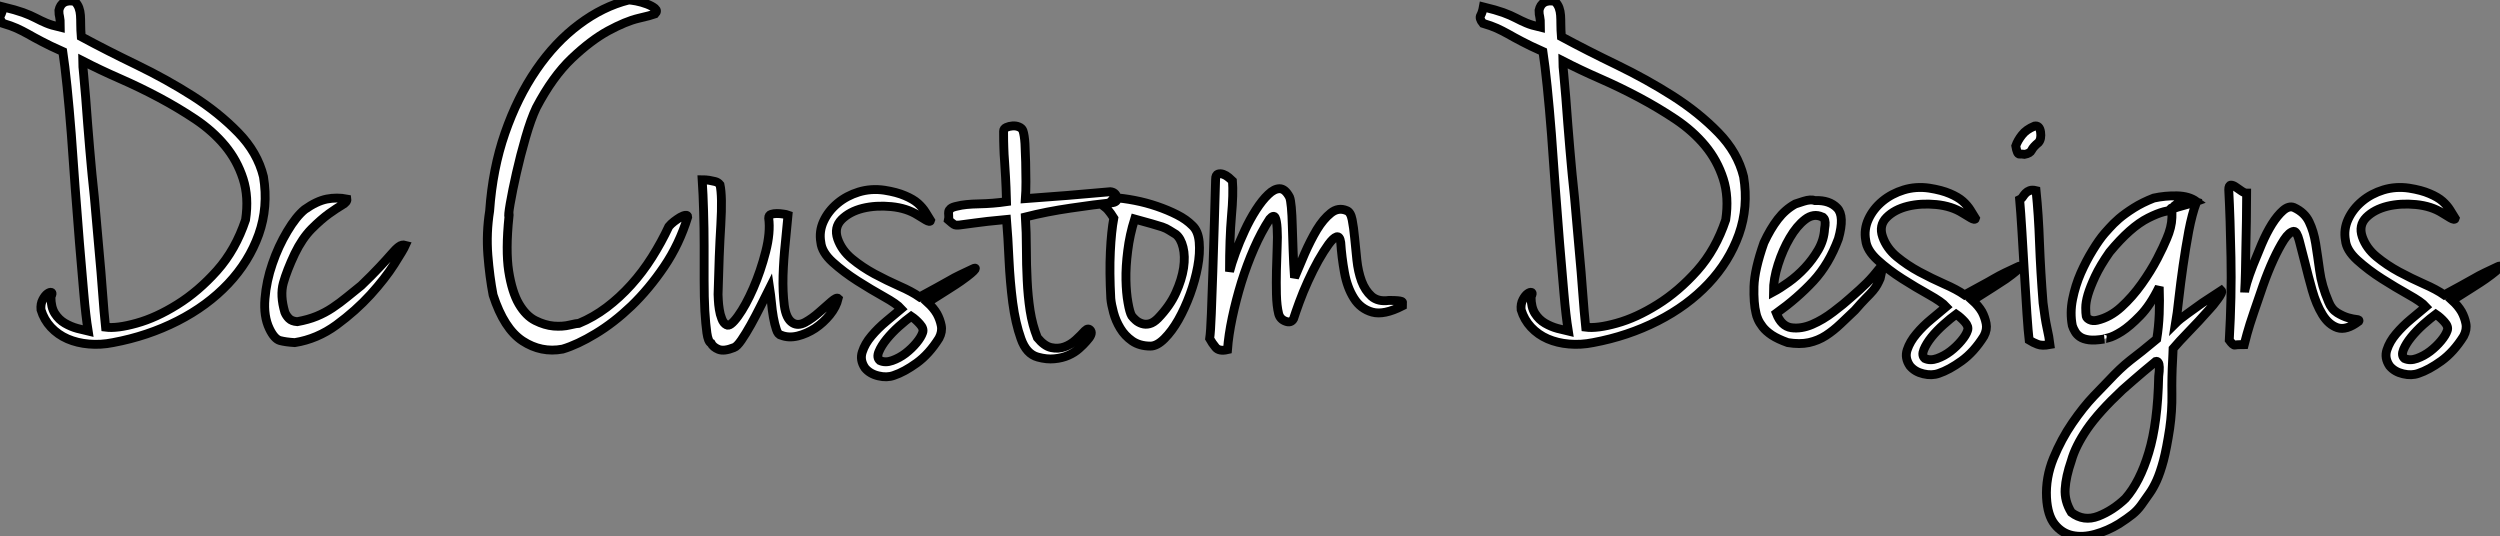
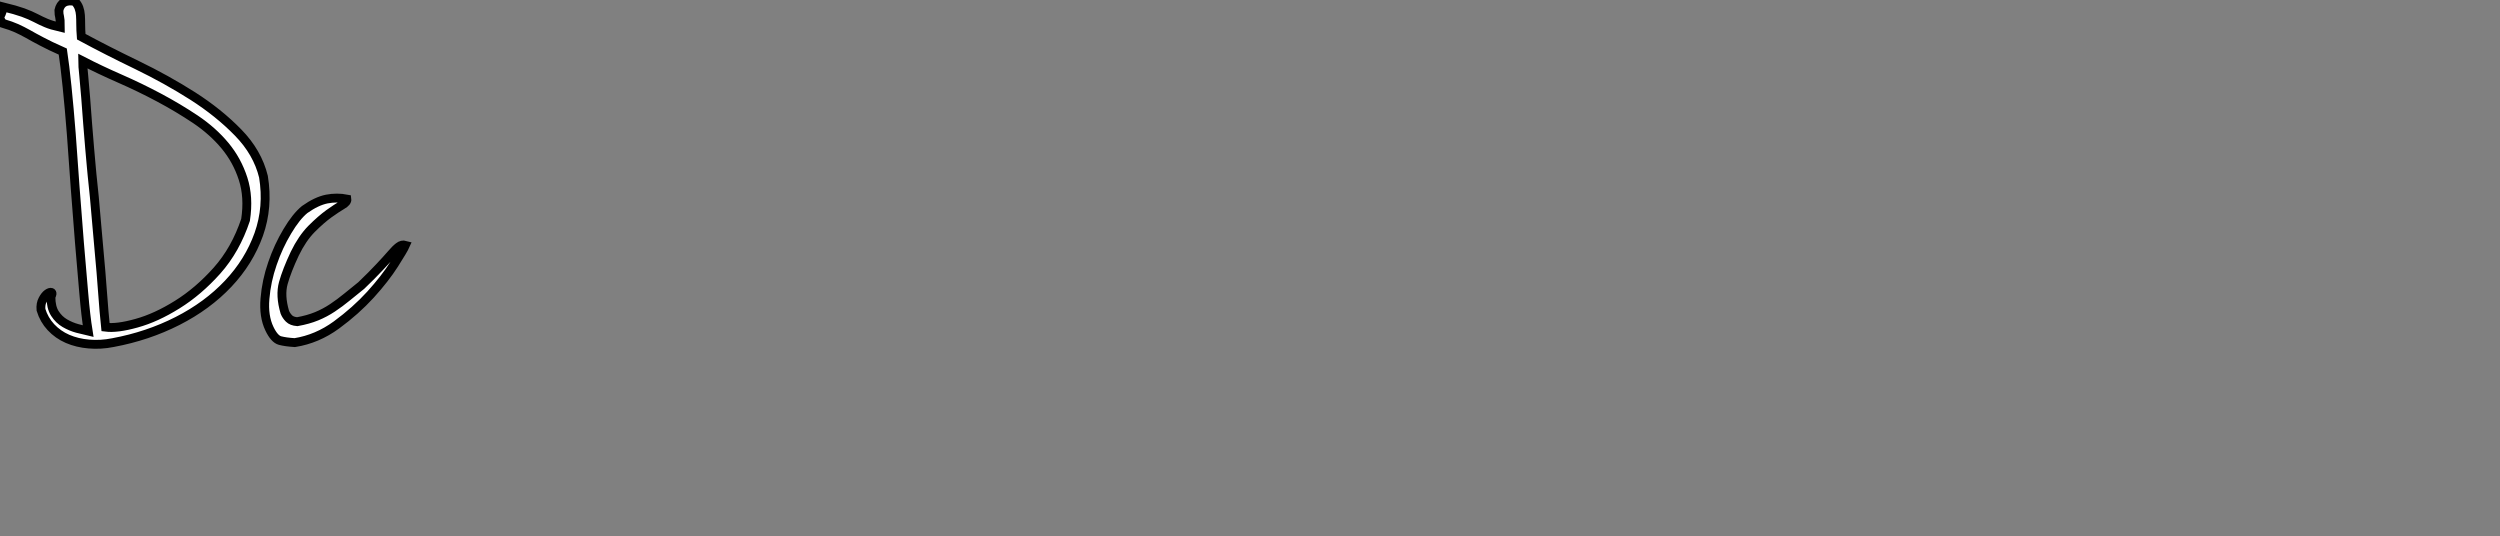
<svg xmlns="http://www.w3.org/2000/svg" viewBox="1.002 2.92 281.932 60.485">
  <rect x="1.002" y="2.92" width="281.932" height="60.485" fill="#808080" stroke="none" />
  <path d="M9.97-38.70L9.97-38.70Q10.30-38.36 10.44-37.97Q10.58-37.58 10.61-37.13Q10.64-36.68 10.64-36.09Q10.64-35.50 10.70-34.72L10.70-34.72Q13.61-33.15 16.97-31.53Q20.33-29.90 23.27-28.03Q26.21-26.15 28.39-23.91Q30.58-21.67 31.25-18.93L31.25-18.93Q31.81-15.51 30.72-12.43Q29.62-9.35 27.27-6.86Q24.92-4.37 21.56-2.66Q18.20-0.95 14.28-0.22L14.28-0.22Q12.88 0.06 11.56-0.06Q10.25-0.17 9.16-0.64Q8.06-1.12 7.28-1.96Q6.50-2.80 6.16-3.92L6.16-3.92Q6.10-4.59 6.36-5.07Q6.61-5.54 6.89-5.74Q7.17-5.94 7.34-5.88Q7.50-5.82 7.28-5.38L7.28-5.38Q7.28-4.20 7.73-3.50Q8.18-2.80 8.85-2.41Q9.52-2.02 10.25-1.82Q10.98-1.62 11.48-1.51L11.48-1.51Q11.20-3.25 10.98-5.85Q10.75-8.46 10.50-11.45Q10.25-14.45 10.02-17.61Q9.80-20.78 9.58-23.72Q9.35-26.66 9.10-29.09Q8.85-31.53 8.62-33.04L8.62-33.04Q7.11-33.71 6.22-34.19Q5.32-34.66 4.68-35.03Q4.03-35.39 3.42-35.67Q2.80-35.95 1.85-36.23L1.85-36.23Q1.40-36.79 1.60-37.13Q1.79-37.46 1.90-38.08L1.90-38.08Q3.30-37.74 4.14-37.44Q4.98-37.13 5.57-36.82Q6.16-36.51 6.75-36.26Q7.34-36.01 8.34-35.78L8.34-35.78Q8.34-36.29 8.32-36.54Q8.29-36.79 8.26-36.96Q8.23-37.13 8.20-37.27Q8.18-37.41 8.18-37.69L8.18-37.69Q8.46-38.98 9.97-38.70ZM11.93-19.04L11.93-19.04Q12.04-18.09 12.18-16.60Q12.32-15.12 12.46-13.41Q12.60-11.70 12.77-9.91Q12.94-8.12 13.05-6.55Q13.16-4.98 13.27-3.75Q13.38-2.52 13.44-1.96L13.44-1.96Q14.73-1.79 16.94-2.41Q19.15-3.02 21.53-4.51Q23.91-5.99 26.01-8.34Q28.11-10.70 29.23-14.06L29.23-14.06Q29.62-16.63 28.95-18.70Q28.28-20.78 26.91-22.43Q25.54-24.08 23.58-25.40Q21.62-26.71 19.46-27.86Q17.30-29.01 15.06-29.99Q12.82-30.97 10.86-31.98L10.86-31.98Q10.86-31.47 10.98-30.35Q11.09-29.23 11.20-27.83Q11.31-26.43 11.42-24.92Q11.54-23.41 11.65-22.12Q11.76-20.83 11.84-19.99Q11.93-19.15 11.93-19.04ZM40.66-16.41L40.66-16.41Q40.71-16.07 40.12-15.74Q39.54-15.40 38.64-14.76Q37.74-14.11 36.68-13.05Q35.62-11.98 34.78-10.25L34.78-10.25Q33.88-8.34 33.49-6.94Q33.10-5.54 33.66-3.64L33.66-3.64Q33.82-3.25 34.13-2.94Q34.44-2.63 35.06-2.58L35.06-2.58Q36.29-2.80 37.24-3.19Q38.19-3.58 39.03-4.14Q39.87-4.70 40.66-5.35Q41.44-5.99 42.28-6.66L42.28-6.66Q43.51-7.84 44.32-8.71Q45.14-9.58 45.64-10.16Q46.14-10.75 46.51-11.03Q46.87-11.31 47.26-11.20L47.26-11.20Q47.04-10.70 46.00-9.07Q44.97-7.45 43.32-5.63Q41.66-3.81 39.48-2.21Q37.30-0.62 34.78-0.22L34.78-0.22Q33.77-0.28 33.12-0.45Q32.48-0.62 31.92-1.79L31.92-1.79Q31.25-3.19 31.42-5.18Q31.58-7.17 32.26-9.13Q32.93-11.09 33.94-12.77Q34.94-14.45 35.90-15.23L35.90-15.23Q37.24-16.18 38.39-16.41Q39.54-16.63 40.66-16.41Z" fill="white" stroke="black" transform="translate(0 0) scale(1 1) translate(-0.536 41.777)" />
-   <path d="M19.94-37.52L19.94-37.52Q19.49-37.35 18.06-37.02Q16.63-36.68 14.67-35.62Q12.71-34.55 10.56-32.51Q8.40-30.46 6.55-26.94L6.55-26.94Q5.94-25.65 5.35-23.60Q4.76-21.56 4.31-19.57Q3.86-17.58 3.61-16.13Q3.36-14.67 3.47-14.67L3.47-14.67Q3.08-10.86 3.44-8.51Q3.81-6.16 4.59-4.82Q5.38-3.47 6.44-2.94Q7.50-2.41 8.51-2.32Q9.52-2.24 10.33-2.44Q11.14-2.63 11.37-2.63L11.37-2.63Q12.99-3.30 14.48-4.42Q15.96-5.54 17.25-6.97Q18.54-8.40 19.60-10.08Q20.66-11.76 21.50-13.55L21.50-13.55Q21.73-13.83 22.09-14.11Q22.46-14.39 22.79-14.59Q23.13-14.78 23.38-14.81Q23.63-14.84 23.63-14.62L23.63-14.62Q22.68-11.54 20.97-9.02Q19.26-6.50 17.28-4.59Q15.29-2.69 13.24-1.46Q11.20-0.22 9.52 0.28L9.52 0.28Q7.11 0.73 5.01-0.64Q2.91-2.02 1.68-5.82L1.68-5.82Q1.29-7.84 1.09-10.33Q0.90-12.82 1.29-15.29L1.29-15.29Q1.62-20.05 3.02-24.08Q4.42-28.11 6.55-31.22Q8.68-34.33 11.37-36.34Q14.06-38.36 16.97-39.09L16.97-39.09Q17.19-39.09 17.81-38.98Q18.42-38.86 19.01-38.64Q19.60-38.42 19.94-38.14Q20.27-37.86 19.94-37.52ZM28-2.46L28-2.46Q28.39-2.18 29.29-3.42Q30.18-4.65 31.02-6.58Q31.86-8.51 32.42-10.70Q32.98-12.88 32.76-14.50L32.76-14.50Q32.76-14.84 33.04-14.92Q33.32-15.01 33.68-15.01Q34.05-15.01 34.41-14.95Q34.78-14.90 34.94-14.84L34.94-14.84Q34.83-13.61 34.64-11.73Q34.44-9.86 34.38-8.01Q34.33-6.16 34.52-4.65Q34.72-3.14 35.45-2.69L35.45-2.69Q36.06-2.30 36.88-2.74Q37.69-3.19 38.44-3.86Q39.20-4.54 39.82-5.07Q40.43-5.60 40.60-5.43L40.60-5.43Q40.38-4.48 39.65-3.58Q38.92-2.69 38.00-2.07Q37.07-1.46 36.04-1.20Q35-0.95 34.16-1.29L34.16-1.29Q33.82-1.34 33.63-1.93Q33.43-2.52 33.29-3.30Q33.15-4.09 33.07-4.98Q32.98-5.88 32.87-6.61L32.87-6.61Q32.42-5.71 31.86-4.59Q31.30-3.47 30.74-2.46Q30.18-1.46 29.68-0.73Q29.18 0 28.84 0.11L28.84 0.11Q27.72 0.56 27.10 0.31Q26.49 0.06 26.26-0.39L26.26-0.39Q25.93-0.56 25.79-1.54Q25.65-2.52 25.56-4.03Q25.48-5.54 25.48-7.45Q25.48-9.35 25.48-11.34Q25.48-13.33 25.42-15.26Q25.37-17.19 25.26-18.82L25.26-18.82Q25.65-18.82 26.04-18.76L26.04-18.76Q26.38-18.70 26.71-18.62Q27.05-18.54 27.27-18.26L27.27-18.26Q27.55-16.97 27.36-13.72Q27.16-10.47 27.05-5.88L27.05-5.88Q27.05-5.71 27.08-5.24Q27.10-4.76 27.19-4.20Q27.27-3.64 27.47-3.14Q27.66-2.63 28-2.46ZM45.81-17.64L45.81-17.64Q47.21-17.42 48.13-17.02Q49.06-16.63 49.59-16.16Q50.12-15.68 50.43-15.18Q50.74-14.67 51.02-14.22L51.02-14.22Q50.96-14 50.48-14.28Q50.01-14.56 49.56-14.84L49.56-14.84Q48.33-15.62 46.59-15.79Q44.86-15.96 43.37-15.60Q41.89-15.23 40.99-14.34Q40.10-13.44 40.54-12.15L40.54-12.15Q40.99-10.86 42.14-9.91Q43.29-8.96 44.69-8.20Q46.09-7.45 47.49-6.83Q48.89-6.22 49.78-5.60L49.78-5.60Q50.90-6.22 51.69-6.64Q52.47-7.06 53.09-7.42Q53.70-7.78 54.35-8.09Q54.99-8.40 55.83-8.79L55.83-8.79Q55.94-8.85 56.03-8.85Q56.11-8.85 56.03-8.71Q55.94-8.57 55.58-8.26Q55.22-7.95 54.43-7.39L54.43-7.39Q54.04-7.11 52.98-6.44Q51.91-5.77 50.68-4.98L50.68-4.98Q51.35-4.37 51.74-3.70L51.74-3.70Q52.08-3.08 52.22-2.38Q52.36-1.68 51.97-0.95L51.97-0.95Q50.85 0.84 49.45 1.85Q48.05 2.86 46.87 3.25L46.87 3.25Q46.09 3.53 45.14 3.30Q44.18 3.08 43.62 2.41L43.62 2.41Q43.01 1.51 43.32 0.59Q43.62-0.34 44.35-1.20Q45.08-2.07 46.03-2.86Q46.98-3.64 47.71-4.26L47.71-4.26Q47.21-4.82 45.75-5.63Q44.30-6.44 42.76-7.42Q41.22-8.40 39.98-9.52Q38.75-10.64 38.64-11.76L38.64-11.76Q38.42-12.99 38.95-14.14Q39.48-15.29 40.52-16.16Q41.55-17.02 42.92-17.44Q44.30-17.86 45.81-17.64ZM45.30 1.57L45.30 1.57Q45.92 1.85 46.70 1.57Q47.49 1.29 48.19 0.76Q48.89 0.22 49.42-0.42Q49.95-1.06 50.12-1.57L50.12-1.57Q50.29-2.02 49.81-2.55Q49.34-3.08 48.83-3.42L48.83-3.42Q48.22-2.97 47.43-2.27Q46.65-1.57 46.06-0.84Q45.47-0.11 45.19 0.56Q44.91 1.23 45.30 1.57ZM61.71-16.69L61.71-16.69Q64.12-16.86 66.44-17.05Q68.77-17.25 71.29-17.47L71.29-17.47Q71.85-17.42 72.02-16.88Q72.18-16.35 71.57-16.24L71.57-16.24Q69.50-16.02 66.81-15.62Q64.12-15.23 61.71-14.62L61.71-14.62Q61.82-12.88 61.82-11.06Q61.82-9.24 61.91-7.48Q61.99-5.71 62.24-4.06Q62.50-2.41 63.06-1.01L63.06-1.01Q63.84-0.06 64.62 0.11Q65.41 0.28 66.11 0.03Q66.81-0.22 67.40-0.76Q67.98-1.29 68.43-1.79L68.43-1.79Q68.82-2.18 69.08-1.79Q69.33-1.40 68.60-0.62L68.60-0.62Q68.26-0.22 67.76 0.22Q67.26 0.67 66.56 0.98Q65.86 1.29 64.99 1.37Q64.12 1.46 63.11 1.18L63.11 1.18Q61.82 0.84 61.21-0.90Q60.59-2.63 60.28-4.96Q59.98-7.28 59.86-9.80Q59.75-12.32 59.58-14.34L59.58-14.34Q57.12-14.11 55.97-13.94Q54.82-13.78 54.32-13.72Q53.82-13.66 53.65-13.78Q53.48-13.89 53.03-14.28L53.03-14.28Q53.09-14.56 53.06-14.81Q53.03-15.06 53.06-15.23Q53.09-15.40 53.28-15.57Q53.48-15.74 54.04-15.85L54.04-15.85Q54.88-16.07 56.48-16.10Q58.07-16.13 59.58-16.35L59.58-16.35Q59.53-18.14 59.47-19.15Q59.42-20.16 59.36-20.92Q59.30-21.67 59.28-22.40Q59.25-23.13 59.25-24.30L59.25-24.30Q59.25-24.58 59.56-24.72Q59.86-24.86 60.26-24.89Q60.65-24.92 60.98-24.78Q61.32-24.64 61.43-24.36L61.43-24.36Q61.60-23.86 61.66-22.88Q61.71-21.90 61.74-20.80Q61.77-19.71 61.77-18.59Q61.77-17.47 61.71-16.69ZM71.68-16.80L71.68-16.80Q72.74-16.74 74.03-16.49Q75.32-16.24 76.55-15.82Q77.78-15.40 78.82-14.87Q79.86-14.34 80.53-13.66L80.53-13.66Q81.20-13.05 81.31-11.79Q81.42-10.53 81.14-9.02Q80.86-7.50 80.28-5.91Q79.69-4.31 78.96-3.02Q78.23-1.74 77.39-0.90Q76.55-0.06 75.82-0.06L75.82-0.06Q74.59-0.06 73.75-0.64Q72.91-1.23 72.41-2.07Q71.90-2.91 71.65-3.84Q71.40-4.76 71.34-5.43L71.34-5.43Q71.18-8.40 71.29-10.70Q71.40-12.99 71.68-14.50L71.68-14.50Q71.51-14.78 71.34-15.01L71.34-15.01Q71.18-15.23 71.01-15.43Q70.84-15.62 70.62-15.79L70.62-15.79Q70.84-15.90 71.06-16.13L71.06-16.13Q71.51-16.46 71.68-16.80ZM73.70-3.47L73.70-3.47Q73.86-3.25 74.14-3.00Q74.42-2.74 74.84-2.60Q75.26-2.46 75.71-2.58Q76.16-2.69 76.66-3.19L76.66-3.19Q78.01-4.59 78.68-6.08Q79.35-7.56 79.55-8.88Q79.74-10.19 79.49-11.20Q79.24-12.21 78.68-12.66L78.68-12.66Q78.23-12.94 77.92-13.13Q77.62-13.33 77.14-13.50Q76.66-13.66 75.94-13.86Q75.21-14.06 74.03-14.39L74.03-14.39Q73.47-12.60 73.25-10.81Q73.02-9.02 73.05-7.53Q73.08-6.05 73.28-4.96Q73.47-3.86 73.70-3.47ZM83.16-18.87L83.16-18.87Q83.16-19.38 83.44-19.46Q83.72-19.54 84.03-19.43Q84.34-19.32 84.64-19.07Q84.95-18.82 85.06-18.70L85.06-18.70Q85.18-17.25 84.95-14.73Q84.73-12.21 84.73-8.46L84.73-8.46Q84.95-9.35 85.40-10.58Q85.85-11.82 86.44-13.08Q87.02-14.34 87.72-15.43Q88.42-16.52 89.10-17.16Q89.77-17.81 90.38-17.81Q91-17.81 91.50-16.86L91.50-16.86Q91.62-16.58 91.70-15.71Q91.78-14.84 91.81-13.61Q91.84-12.38 91.90-10.86Q91.95-9.35 92.06-7.78L92.06-7.78Q92.57-9.02 93.21-10.50Q93.86-11.98 94.58-13.19Q95.31-14.39 96.15-15.06Q96.99-15.74 97.94-15.34L97.94-15.34Q98.39-15.18 98.56-14.31Q98.73-13.44 98.84-12.26Q98.95-11.09 99.09-9.77Q99.23-8.46 99.62-7.39Q100.02-6.33 100.74-5.68Q101.47-5.04 102.70-5.21L102.70-5.21Q103.38-5.21 103.68-5.18Q103.99-5.15 104.13-5.10Q104.27-5.04 104.24-4.93Q104.22-4.82 104.22-4.59L104.22-4.59Q102.14-3.53 100.83-3.89Q99.51-4.26 98.76-5.46Q98-6.66 97.69-8.37Q97.38-10.08 97.27-11.76L97.27-11.76Q97.16-12.49 96.80-12.38Q96.43-12.26 95.90-11.54Q95.37-10.81 94.75-9.72Q94.14-8.62 93.58-7.39Q93.02-6.16 92.60-5.01Q92.18-3.86 91.95-3.14L91.95-3.14Q91.67-2.63 91.06-2.86Q90.44-3.08 90.27-3.70L90.27-3.70Q90.05-4.59 90.02-5.91Q89.99-7.22 90.02-8.57Q90.05-9.91 90.10-11.17Q90.16-12.43 90.10-13.33Q90.05-14.22 89.88-14.56Q89.71-14.90 89.26-14.39L89.26-14.39Q88.31-12.94 87.50-11.09Q86.69-9.24 86.07-7.25Q85.46-5.26 85.04-3.28Q84.62-1.29 84.50 0.34L84.50 0.34Q83.55 0.56 83.16 0.08Q82.77-0.39 82.49-0.90L82.49-0.90Q82.60-1.62 82.68-3.72Q82.77-5.82 82.85-8.51Q82.94-11.20 83.02-14Q83.10-16.80 83.16-18.87Z" fill="white" stroke="black" transform="translate(54.96 0) scale(1 1) translate(-0.031 42.01)" />
-   <path d="M9.97-38.70L9.97-38.70Q10.30-38.36 10.44-37.97Q10.58-37.58 10.61-37.13Q10.64-36.68 10.64-36.09Q10.64-35.50 10.70-34.72L10.70-34.72Q13.61-33.15 16.97-31.53Q20.33-29.90 23.27-28.03Q26.21-26.15 28.39-23.91Q30.58-21.67 31.25-18.93L31.25-18.93Q31.81-15.51 30.72-12.43Q29.62-9.35 27.27-6.86Q24.92-4.37 21.56-2.66Q18.20-0.95 14.28-0.22L14.28-0.22Q12.88 0.06 11.56-0.06Q10.25-0.17 9.16-0.64Q8.06-1.12 7.28-1.96Q6.50-2.80 6.16-3.92L6.16-3.92Q6.10-4.59 6.36-5.07Q6.61-5.54 6.89-5.74Q7.17-5.94 7.34-5.88Q7.50-5.82 7.28-5.38L7.28-5.38Q7.28-4.20 7.73-3.50Q8.18-2.80 8.85-2.41Q9.52-2.02 10.25-1.82Q10.98-1.62 11.48-1.51L11.48-1.51Q11.20-3.25 10.98-5.85Q10.75-8.46 10.50-11.45Q10.25-14.45 10.02-17.61Q9.80-20.78 9.58-23.72Q9.35-26.66 9.10-29.09Q8.85-31.53 8.62-33.04L8.62-33.04Q7.11-33.71 6.22-34.19Q5.32-34.66 4.68-35.03Q4.03-35.39 3.42-35.67Q2.80-35.95 1.85-36.23L1.85-36.23Q1.40-36.79 1.60-37.13Q1.79-37.46 1.90-38.08L1.90-38.08Q3.30-37.74 4.14-37.44Q4.98-37.13 5.57-36.82Q6.16-36.51 6.75-36.26Q7.34-36.01 8.34-35.78L8.34-35.78Q8.34-36.29 8.32-36.54Q8.29-36.79 8.26-36.96Q8.23-37.13 8.20-37.27Q8.18-37.41 8.18-37.69L8.18-37.69Q8.46-38.98 9.97-38.70ZM11.93-19.04L11.93-19.04Q12.04-18.09 12.18-16.60Q12.32-15.12 12.46-13.41Q12.60-11.70 12.77-9.91Q12.94-8.12 13.05-6.55Q13.16-4.98 13.27-3.75Q13.38-2.52 13.44-1.96L13.44-1.96Q14.73-1.79 16.94-2.41Q19.15-3.02 21.53-4.51Q23.91-5.99 26.01-8.34Q28.11-10.70 29.23-14.06L29.23-14.06Q29.62-16.63 28.95-18.70Q28.28-20.78 26.91-22.43Q25.54-24.08 23.58-25.40Q21.62-26.71 19.46-27.86Q17.30-29.01 15.06-29.99Q12.82-30.97 10.86-31.98L10.86-31.98Q10.86-31.47 10.98-30.35Q11.09-29.23 11.20-27.83Q11.31-26.43 11.42-24.92Q11.54-23.41 11.65-22.12Q11.76-20.83 11.84-19.99Q11.93-19.15 11.93-19.04ZM37.07-15.85L37.07-15.85Q37.24-15.90 38.02-16.16Q38.81-16.41 39.31-16.24L39.31-16.24Q40.94-16.30 41.80-15.40Q42.67-14.50 41.94-11.93L41.94-11.93Q40.88-9.07 39.12-7.17Q37.35-5.26 34.94-3.53L34.94-3.53Q35.50-2.07 36.62-1.90Q37.74-1.74 38.98-2.27Q40.21-2.80 41.38-3.70Q42.56-4.59 43.29-5.26L43.29-5.26Q44.46-6.27 45.16-6.97Q45.86-7.67 46.65-8.68L46.65-8.68Q46.82-8.79 46.84-8.65Q46.87-8.51 46.82-8.23L46.82-8.23Q46.76-7.95 46.65-7.45L46.65-7.45Q46.48-7.06 46.31-6.75Q46.14-6.44 45.84-6.08Q45.53-5.71 45.02-5.21Q44.52-4.70 43.79-3.86L43.79-3.86Q42.95-3.08 42.17-2.32Q41.38-1.57 40.52-1.01Q39.65-0.45 38.61-0.22Q37.58 0 36.23-0.22L36.23-0.22Q35.11-0.62 34.44-1.06Q33.77-1.51 33.40-1.99Q33.04-2.46 32.87-2.86Q32.70-3.25 32.65-3.53L32.65-3.53Q32.37-4.65 32.42-6.55Q32.48-8.46 33.54-11.48L33.54-11.48Q34.27-13.05 35.11-14.14Q35.95-15.23 37.07-15.85ZM34.61-5.94L34.61-5.94Q35.34-6.33 36.32-7.03Q37.30-7.73 38.16-8.65Q39.03-9.58 39.68-10.70Q40.32-11.82 40.38-13.05L40.38-13.05Q40.54-13.89 40.32-14.22L40.32-14.22Q40.21-14.39 40.10-14.39L40.10-14.39Q39.14-14.84 38.19-14.11Q37.24-13.38 36.46-12.04Q35.67-10.70 35.14-9.04Q34.61-7.39 34.61-5.94ZM52.19-17.64L52.19-17.64Q53.59-17.42 54.52-17.02Q55.44-16.63 55.97-16.16Q56.50-15.68 56.81-15.18Q57.12-14.67 57.40-14.22L57.40-14.22Q57.34-14 56.87-14.28Q56.39-14.56 55.94-14.84L55.94-14.84Q54.71-15.62 52.98-15.79Q51.24-15.96 49.76-15.60Q48.27-15.23 47.38-14.34Q46.48-13.44 46.93-12.15L46.93-12.15Q47.38-10.86 48.52-9.91Q49.67-8.96 51.07-8.20Q52.47-7.45 53.87-6.83Q55.27-6.22 56.17-5.60L56.17-5.60Q57.29-6.22 58.07-6.64Q58.86-7.06 59.47-7.42Q60.09-7.78 60.73-8.09Q61.38-8.40 62.22-8.79L62.22-8.79Q62.33-8.85 62.41-8.85Q62.50-8.85 62.41-8.71Q62.33-8.57 61.96-8.26Q61.60-7.95 60.82-7.39L60.82-7.39Q60.42-7.11 59.36-6.44Q58.30-5.77 57.06-4.98L57.06-4.98Q57.74-4.37 58.13-3.70L58.13-3.70Q58.46-3.08 58.60-2.38Q58.74-1.68 58.35-0.95L58.35-0.95Q57.23 0.84 55.83 1.85Q54.43 2.86 53.26 3.25L53.26 3.25Q52.47 3.53 51.52 3.30Q50.57 3.08 50.01 2.41L50.01 2.41Q49.39 1.51 49.70 0.59Q50.01-0.34 50.74-1.20Q51.46-2.07 52.42-2.86Q53.37-3.64 54.10-4.26L54.10-4.26Q53.59-4.82 52.14-5.63Q50.68-6.44 49.14-7.42Q47.60-8.40 46.37-9.52Q45.14-10.64 45.02-11.76L45.02-11.76Q44.80-12.99 45.33-14.14Q45.86-15.29 46.90-16.16Q47.94-17.02 49.31-17.44Q50.68-17.86 52.19-17.64ZM51.69 1.57L51.69 1.57Q52.30 1.85 53.09 1.57Q53.87 1.29 54.57 0.76Q55.27 0.22 55.80-0.42Q56.34-1.06 56.50-1.57L56.50-1.57Q56.67-2.02 56.20-2.55Q55.72-3.08 55.22-3.42L55.22-3.42Q54.60-2.97 53.82-2.27Q53.03-1.57 52.44-0.84Q51.86-0.11 51.58 0.56Q51.30 1.23 51.69 1.57ZM64.06-24.64L64.06-24.64Q64.62-24.75 64.74-23.97Q64.85-23.18 64.51-22.79L64.51-22.79Q63.90-22.29 63.73-21.92Q63.56-21.56 62.94-21.45L62.94-21.45Q62.61-21.50 62.36-21.48Q62.10-21.45 61.94-22.40L61.94-22.40Q62.16-23.02 62.64-23.63Q63.11-24.25 64.06-24.64ZM64.23-17.36L64.23-17.36Q64.51-14.67 64.62-11.45Q64.74-8.23 65.02-4.70L65.02-4.70Q65.24-2.91 65.46-1.90Q65.69-0.90 65.80 0L65.80 0Q64.90 0.17 64.40-0.03Q63.90-0.22 63.45-0.50L63.45-0.50Q63.34-1.40 63.20-3.47Q63.06-5.54 62.92-7.98Q62.78-10.42 62.64-12.71Q62.50-15.01 62.38-16.35L62.38-16.35Q62.61-16.46 62.75-16.69Q62.89-16.91 63.06-17.08Q63.22-17.25 63.50-17.36Q63.78-17.47 64.23-17.36ZM85.12-6.10L85.12-6.10Q85.23-5.99 85.09-5.71Q84.95-5.43 84.70-5.10Q84.45-4.76 84.20-4.45Q83.94-4.14 83.83-4.03L83.83-4.03Q82.49-2.52 81.42-1.43Q80.36-0.34 79.69 0.45L79.69 0.45Q79.69 0.50 79.66 1.09Q79.63 1.68 79.63 1.74L79.63 1.74Q79.52 3.64 79.55 5.57Q79.58 7.50 79.30 9.46L79.30 9.46Q78.96 11.70 78.60 13.08Q78.23 14.45 77.84 15.32Q77.45 16.18 77.03 16.77Q76.61 17.36 76.10 18.09L76.10 18.09Q75.66 18.70 75.10 19.15Q74.54 19.60 73.58 20.22L73.58 20.22Q72.30 21 70.90 21.39Q69.50 21.78 68.32 21.53Q67.14 21.28 66.33 20.27Q65.52 19.26 65.41 17.25L65.41 17.25Q65.30 15.01 66.19 12.82Q67.09 10.64 68.32 8.85Q69.55 7.06 70.73 5.82Q71.90 4.59 72.35 4.14L72.35 4.14Q73.08 3.36 73.67 2.80Q74.26 2.24 74.87 1.76Q75.49 1.29 76.19 0.73Q76.89 0.17 77.84-0.62L77.84-0.62Q78.06-1.96 78.12-3.44Q78.18-4.93 78.12-6.50L78.12-6.50Q77.11-4.42 75.96-3.25Q74.82-2.07 73.89-1.48Q72.97-0.90 72.38-0.76Q71.79-0.62 71.90-0.62L71.90-0.62Q70.84-0.45 70.20-0.53Q69.55-0.62 69.19-0.87Q68.82-1.12 68.63-1.46Q68.43-1.79 68.32-2.13L68.32-2.13Q68.04-3.58 68.35-5.12Q68.66-6.66 69.27-8.06Q69.89-9.46 70.62-10.64Q71.34-11.82 71.96-12.54L71.96-12.54Q72.07-12.66 72.49-13.13Q72.91-13.61 73.58-14.20Q74.26-14.78 75.24-15.40Q76.22-16.02 77.50-16.52L77.50-16.52Q78.79-16.80 80.14-16.77Q81.48-16.74 82.32-16.13L82.32-16.13Q81.87-15.96 80.95-15.71Q80.02-15.46 79.74-15.34L79.74-15.34L79.74-15.23Q79.74-15.06 79.86-15.06L79.86-15.06Q78.90-15.29 76.89-14.28Q74.87-13.27 72.52-10.42L72.52-10.42Q71.46-8.90 70.90-7.70Q70.34-6.50 70.08-5.63Q69.83-4.76 69.83-4.14Q69.83-3.53 69.89-3.19L69.89-3.19Q69.94-2.97 70.28-2.80Q70.62-2.63 71.12-2.74L71.12-2.74Q72.58-3.08 73.84-4.23Q75.10-5.38 76.13-6.83Q77.17-8.29 77.90-9.69Q78.62-11.09 78.96-11.93L78.96-11.93Q79.52-13.22 79.55-14.31Q79.58-15.40 79.46-15.40L79.46-15.40Q79.46-15.40 79.55-15.40Q79.63-15.40 79.69-15.40Q79.74-15.40 79.72-15.37Q79.69-15.34 79.35-15.29L79.35-15.29Q79.46-15.40 79.58-15.43Q79.69-15.46 79.80-15.51L79.80-15.51Q79.74-15.57 79.83-15.65Q79.91-15.74 80.02-15.74L80.02-15.74Q80.02-15.85 80.30-15.96L80.30-15.96L80.64-16.07L80.81-16.18Q81.03-16.30 81.09-16.35Q81.14-16.41 81.23-16.41Q81.31-16.41 81.54-16.32Q81.76-16.24 82.32-16.07L82.32-16.07Q81.82-14.73 81.45-12.80Q81.09-10.86 80.81-8.90Q80.53-6.94 80.33-5.18Q80.14-3.42 79.97-2.41L79.97-2.41Q80.42-2.86 81.28-3.47Q82.15-4.09 82.99-4.70L82.99-4.70Q84-5.38 85.12-6.10ZM78.06 3.58L78.06 3.58Q78.23 2.30 78.01 2.02L78.01 2.02Q77.90 1.85 77.73 1.90L77.73 1.90Q76.22 3.14 75.26 3.98Q74.31 4.82 73.98 5.10L73.98 5.10Q71.29 7.62 69.97 9.55Q68.66 11.48 68.21 13.10L68.21 13.10Q67.59 14.90 67.51 16.27Q67.42 17.64 68.21 18.93L68.21 18.93Q69.61 19.99 71.26 19.35Q72.91 18.70 74.31 17.36L74.31 17.36Q75.94 15.51 76.94 12.18Q77.95 8.85 78.06 3.58ZM87.98-17.08L87.98-17.08Q87.98-15.51 87.95-13.94Q87.92-12.38 87.89-10.92Q87.86-9.46 87.84-8.18Q87.81-6.89 87.75-5.88L87.75-5.88Q87.75-6.10 88.00-6.97Q88.26-7.84 88.70-8.96Q89.15-10.08 89.68-11.34Q90.22-12.60 90.83-13.58Q91.45-14.56 92.09-15.12Q92.74-15.68 93.30-15.46L93.30-15.46Q94.53-14.90 95.03-13.83Q95.54-12.77 95.76-11.40Q95.98-10.02 96.21-8.34Q96.43-6.66 97.22-4.82L97.22-4.82Q97.55-3.98 98.20-3.58Q98.84-3.19 99.43-3.02Q100.02-2.86 100.38-2.83Q100.74-2.80 100.63-2.63L100.63-2.63Q99.23-1.57 98.22-1.90Q97.22-2.24 96.52-3.39Q95.82-4.54 95.37-6.13Q94.92-7.73 94.56-9.21Q94.19-10.70 93.91-11.73Q93.63-12.77 93.30-12.77L93.30-12.77Q92.79-12.71 92.20-11.82Q91.62-10.92 91.00-9.58Q90.38-8.23 89.82-6.64Q89.26-5.04 88.79-3.64Q88.31-2.24 88.03-1.23Q87.75-0.22 87.70 0L87.70 0Q86.86 0 86.66 0.06Q86.46 0.11 86.02-0.50L86.02-0.50Q86.30-5.43 86.21-9.83Q86.13-14.22 85.96-17.47L85.96-17.47Q85.96-17.98 86.21-17.98Q86.46-17.98 86.77-17.75Q87.08-17.53 87.42-17.30Q87.75-17.08 87.98-17.08ZM106.29-17.64L106.29-17.64Q107.69-17.42 108.61-17.02Q109.54-16.63 110.07-16.16Q110.60-15.68 110.91-15.18Q111.22-14.67 111.50-14.22L111.50-14.22Q111.44-14 110.96-14.28Q110.49-14.56 110.04-14.84L110.04-14.84Q108.81-15.62 107.07-15.79Q105.34-15.96 103.85-15.60Q102.37-15.23 101.47-14.34Q100.58-13.44 101.02-12.15L101.02-12.15Q101.47-10.86 102.62-9.91Q103.77-8.96 105.17-8.20Q106.57-7.45 107.97-6.83Q109.37-6.22 110.26-5.60L110.26-5.60Q111.38-6.22 112.17-6.64Q112.95-7.06 113.57-7.42Q114.18-7.78 114.83-8.09Q115.47-8.40 116.31-8.79L116.31-8.79Q116.42-8.85 116.51-8.85Q116.59-8.85 116.51-8.71Q116.42-8.57 116.06-8.26Q115.70-7.95 114.91-7.39L114.91-7.39Q114.52-7.11 113.46-6.44Q112.39-5.77 111.16-4.98L111.16-4.98Q111.83-4.37 112.22-3.70L112.22-3.70Q112.56-3.08 112.70-2.38Q112.84-1.68 112.45-0.95L112.45-0.95Q111.33 0.84 109.93 1.85Q108.53 2.86 107.35 3.25L107.35 3.25Q106.57 3.53 105.62 3.30Q104.66 3.08 104.10 2.41L104.10 2.41Q103.49 1.51 103.80 0.59Q104.10-0.34 104.83-1.20Q105.56-2.07 106.51-2.86Q107.46-3.64 108.19-4.26L108.19-4.26Q107.69-4.82 106.23-5.63Q104.78-6.44 103.24-7.42Q101.70-8.40 100.46-9.52Q99.23-10.64 99.12-11.76L99.12-11.76Q98.90-12.99 99.43-14.14Q99.96-15.29 101.00-16.16Q102.03-17.02 103.40-17.44Q104.78-17.86 106.29-17.64ZM105.78 1.57L105.78 1.57Q106.40 1.85 107.18 1.57Q107.97 1.29 108.67 0.76Q109.37 0.22 109.90-0.42Q110.43-1.06 110.60-1.57L110.60-1.57Q110.77-2.02 110.29-2.55Q109.82-3.08 109.31-3.42L109.31-3.42Q108.70-2.97 107.91-2.27Q107.13-1.57 106.54-0.84Q105.95-0.11 105.67 0.56Q105.39 1.23 105.78 1.57Z" fill="white" stroke="black" transform="translate(166.92 0) scale(1 1) translate(-0.536 41.777)" />
</svg>